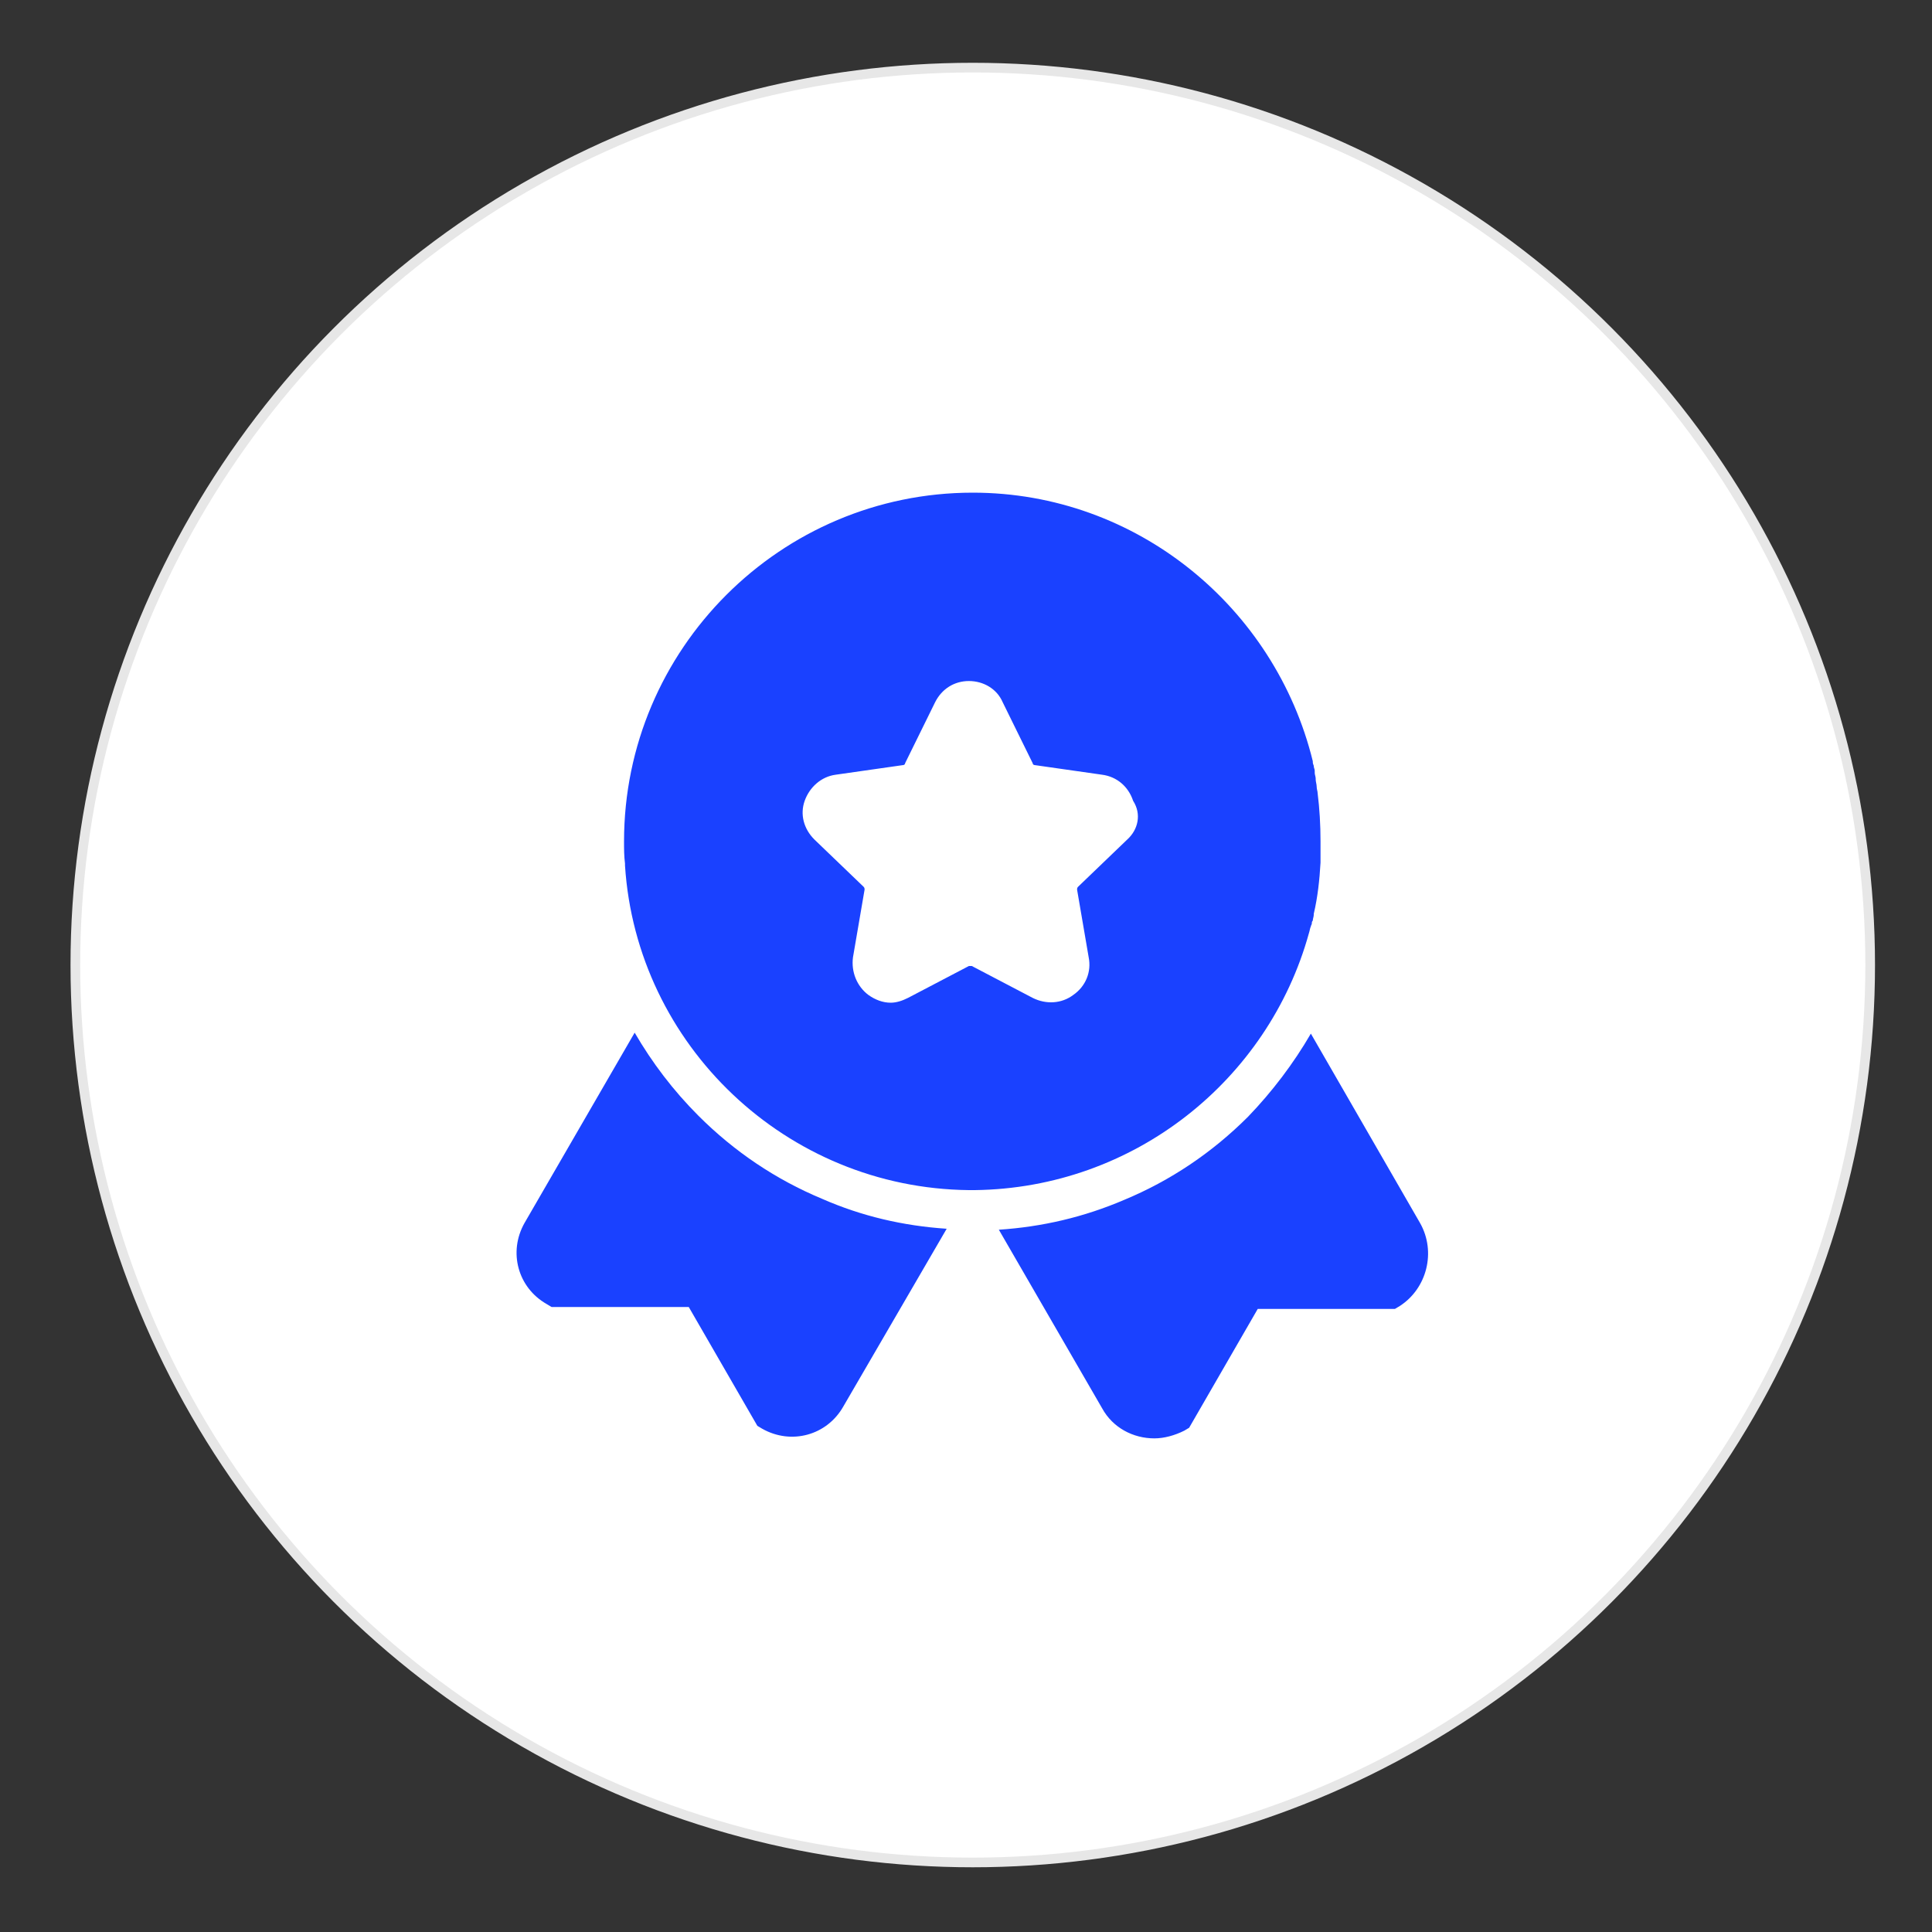
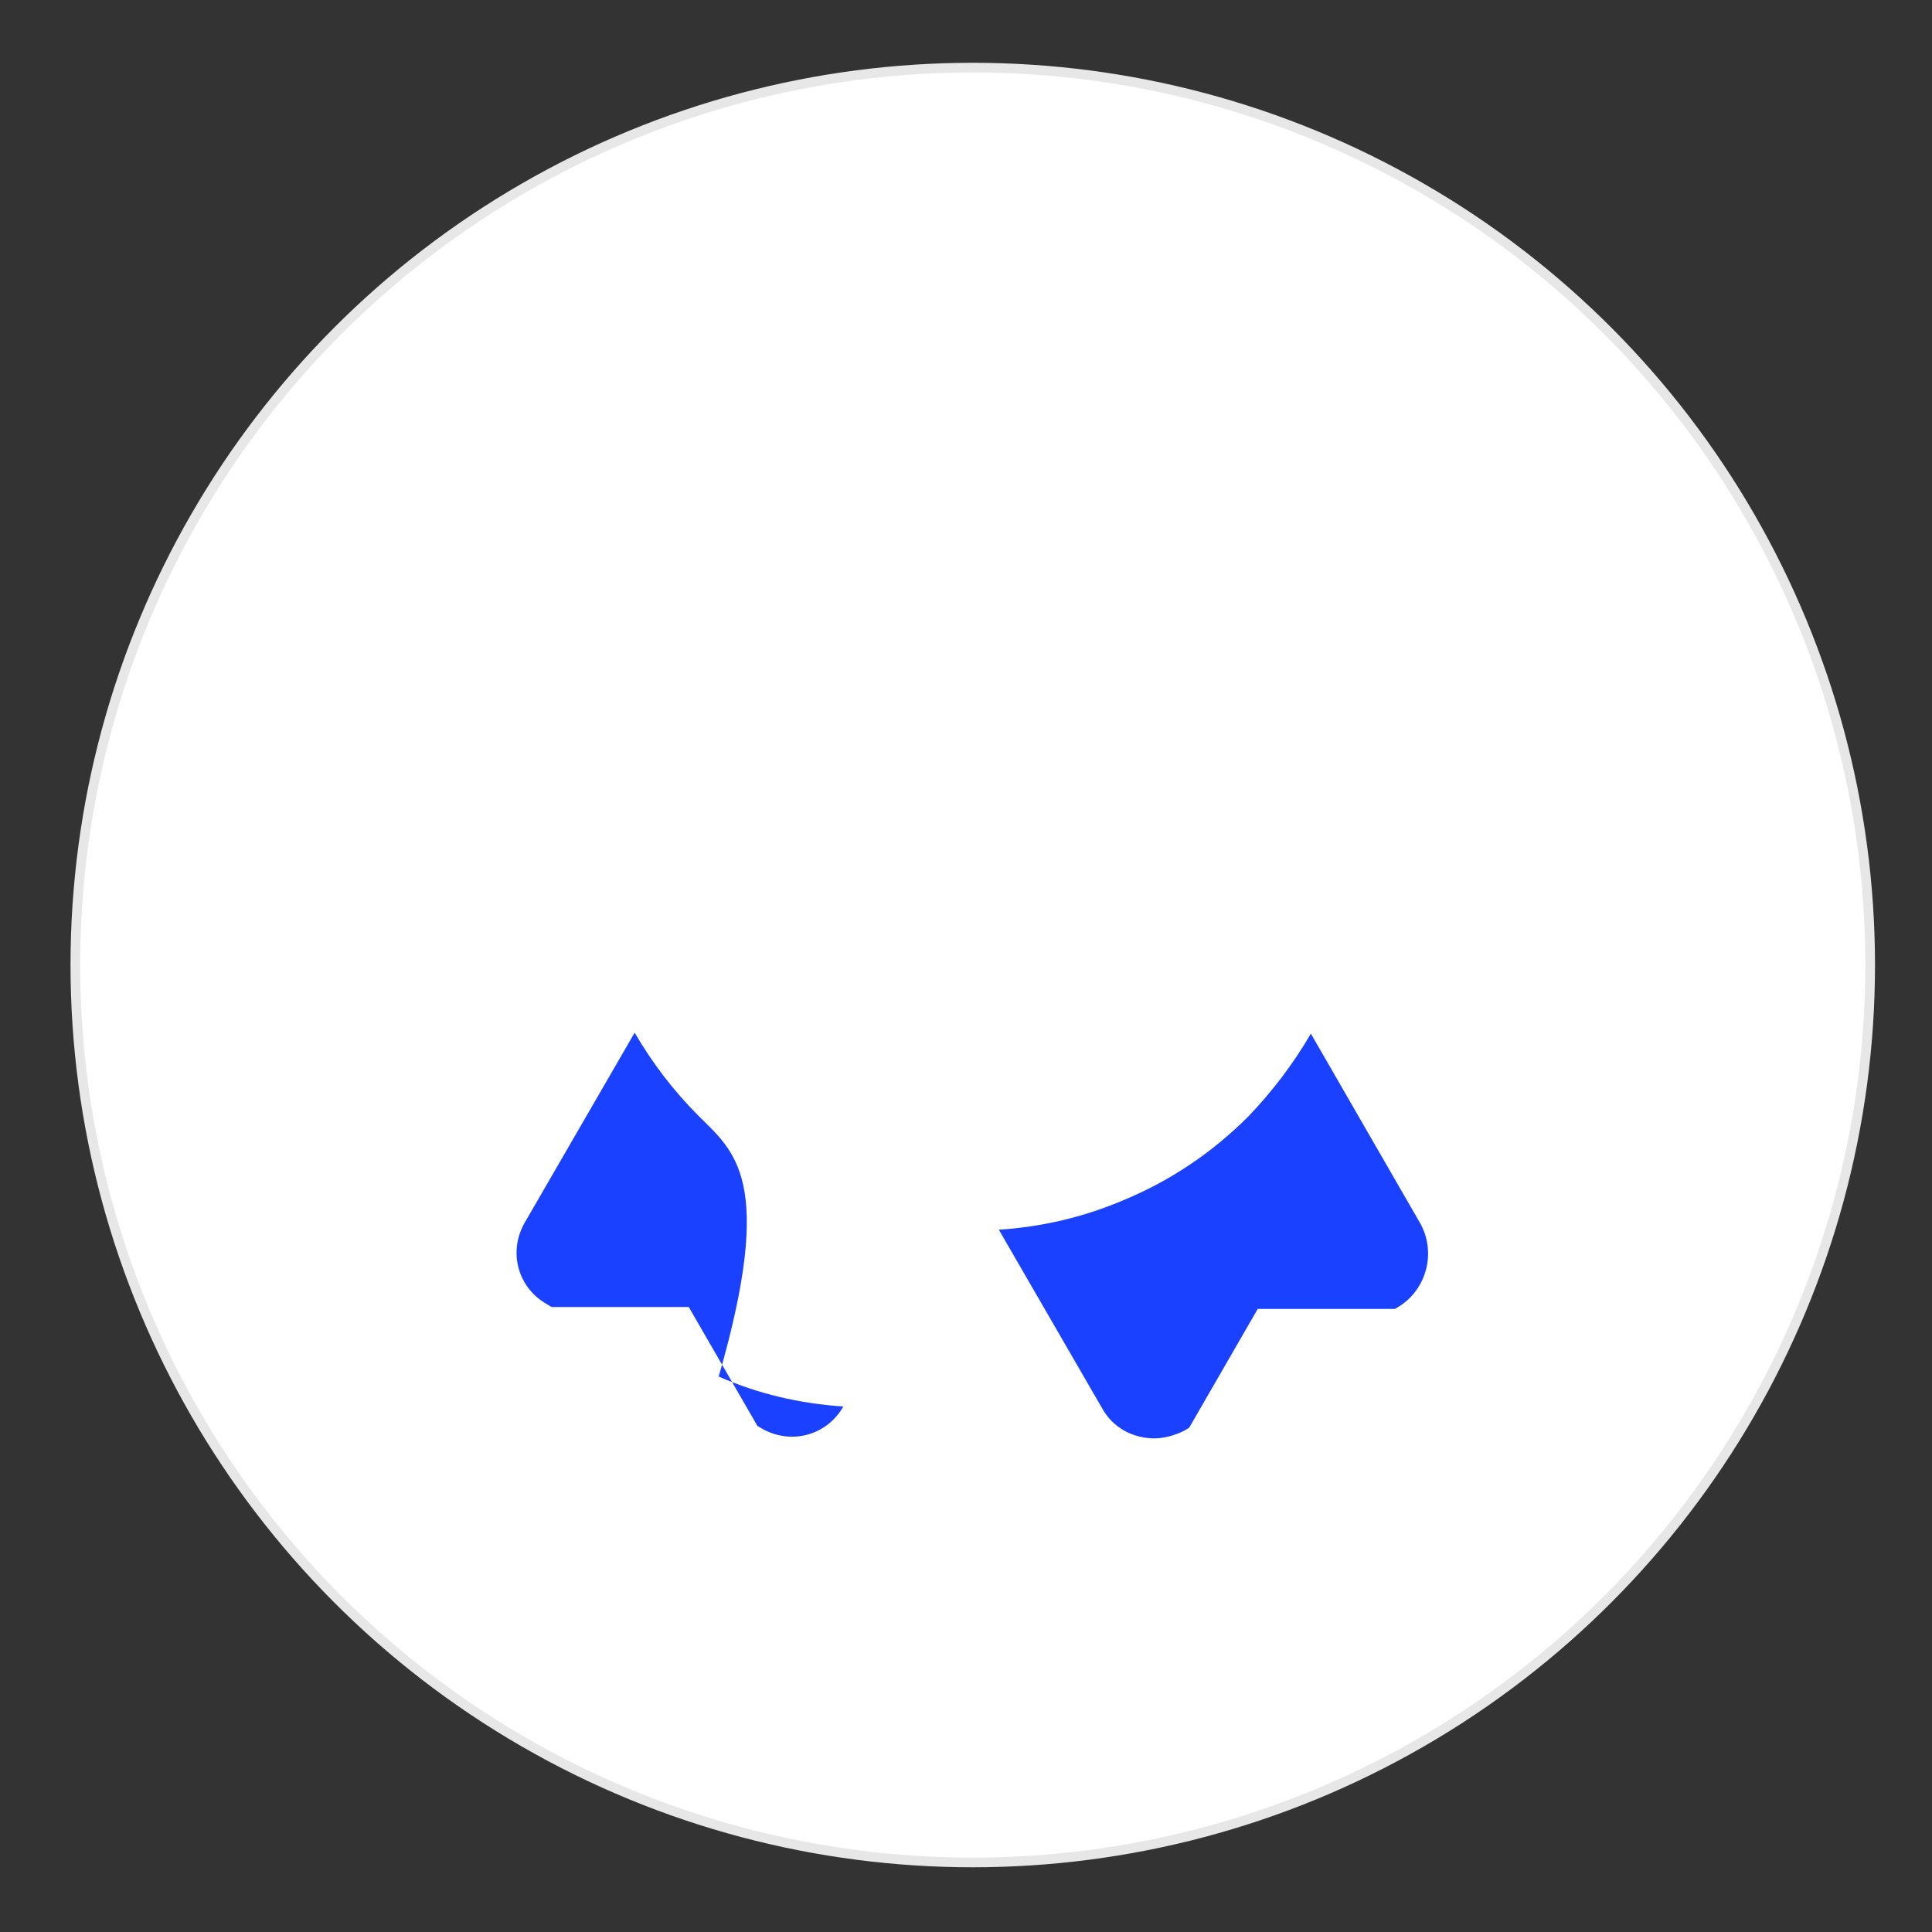
<svg xmlns="http://www.w3.org/2000/svg" version="1.1" id="图层_1" x="0px" y="0px" viewBox="0 0 200 200" style="enable-background:new 0 0 200 200;" xml:space="preserve">
  <rect x="0" y="0" width="200" height="200" fill="#333333" stroke="none" />
  <style type="text/css">
	.st0{fill:#FFFFFF;stroke:#E7E7E7;stroke-miterlimit:10;}
	.st1{fill:#FFFFFF;}
	.st2{fill:#1A41FF;}
</style>
  <circle class="st0" cx="100.7" cy="99.9" r="92.9" />
-   <path class="st1" d="M55.8,55.1h89.6v89.6H55.8V55.1z" />
  <g>
-     <path class="st2" d="M147,126.6L135.7,107c-1.8,3.1-4,6-6.5,8.6c-3.7,3.7-8,6.6-12.8,8.6c-4.2,1.8-8.5,2.8-13,3.1l10.7,18.5   c1.1,2,3.2,3.1,5.4,3.1c1,0,2.1-0.3,3.1-0.8l0.5-0.3l7.1-12.3h14.2l0.5-0.3C147.7,133.4,148.7,129.6,147,126.6L147,126.6z    M72.3,115.5c-2.6-2.6-4.8-5.5-6.6-8.6l-11.4,19.7c-1.7,3-0.7,6.7,2.3,8.4l0.5,0.3h14.2l7.1,12.3l0.5,0.3c3,1.7,6.7,0.7,8.4-2.3   L98,127.2c-4.5-0.3-8.8-1.3-12.9-3.1C80.3,122.1,76,119.2,72.3,115.5L72.3,115.5z" />
+     <path class="st2" d="M147,126.6L135.7,107c-1.8,3.1-4,6-6.5,8.6c-3.7,3.7-8,6.6-12.8,8.6c-4.2,1.8-8.5,2.8-13,3.1l10.7,18.5   c1.1,2,3.2,3.1,5.4,3.1c1,0,2.1-0.3,3.1-0.8l0.5-0.3l7.1-12.3h14.2l0.5-0.3C147.7,133.4,148.7,129.6,147,126.6L147,126.6z    M72.3,115.5c-2.6-2.6-4.8-5.5-6.6-8.6l-11.4,19.7c-1.7,3-0.7,6.7,2.3,8.4l0.5,0.3h14.2l7.1,12.3l0.5,0.3c3,1.7,6.7,0.7,8.4-2.3   c-4.5-0.3-8.8-1.3-12.9-3.1C80.3,122.1,76,119.2,72.3,115.5L72.3,115.5z" />
    <g>
-       <path class="st2" d="M135.5,96.6L135.5,96.6c0.1-0.3,0.1-0.5,0.2-0.7c0-0.1,0.1-0.2,0.1-0.3c0-0.1,0-0.2,0.1-0.3    c0-0.2,0.1-0.4,0.1-0.6v-0.1c0.4-1.7,0.6-3.5,0.7-5.3v-0.1c0-0.1,0-0.3,0-0.4c0-0.2,0-0.4,0-0.7c0-0.1,0-0.1,0-0.2    c0-0.3,0-0.5,0-0.8c0-1.7-0.1-3.4-0.3-5c0-0.2-0.1-0.4-0.1-0.7c0-0.2-0.1-0.5-0.1-0.7v-0.1c0-0.2-0.1-0.4-0.1-0.6    c0-0.1,0-0.1,0-0.2c0-0.2-0.1-0.3-0.1-0.5c0-0.1-0.1-0.2-0.1-0.4v-0.1C132,62.9,117.7,51,100.7,51c-19.9,0-36.1,16.2-36.1,36.1    c0,0.8,0,1.5,0.1,2.3c0,0.1,0,0.1,0,0.2c1.2,18.6,16.7,33.4,35.6,33.6l0,0c0.1,0,0.2,0,0.4,0l0,0c0.1,0,0.2,0,0.2,0l0,0    C117.4,123,131.3,111.8,135.5,96.6z M116.7,86.9l-5.1,4.9c-0.1,0.1-0.1,0.2-0.1,0.3l1.2,7c0.3,1.5-0.3,3-1.6,3.9    c-1.2,0.9-2.8,1-4.2,0.3l-6.3-3.3c-0.1,0-0.2,0-0.3,0l-6.3,3.3c-0.6,0.3-1.2,0.5-1.8,0.5c-0.8,0-1.6-0.3-2.3-0.8    c-1.2-0.9-1.8-2.4-1.6-3.9l1.2-7c0-0.1,0-0.2-0.1-0.3l-5.1-4.9c-1.1-1.1-1.5-2.6-1-4s1.7-2.5,3.2-2.7l7-1c0.1,0,0.2-0.1,0.2-0.2    l3.1-6.3c0.7-1.4,2-2.2,3.5-2.2s2.9,0.8,3.5,2.2l3.1,6.3c0,0.1,0.1,0.2,0.2,0.2l7,1c1.5,0.2,2.7,1.2,3.2,2.7    C118.2,84.3,117.8,85.9,116.7,86.9L116.7,86.9z" />
-     </g>
+       </g>
  </g>
</svg>